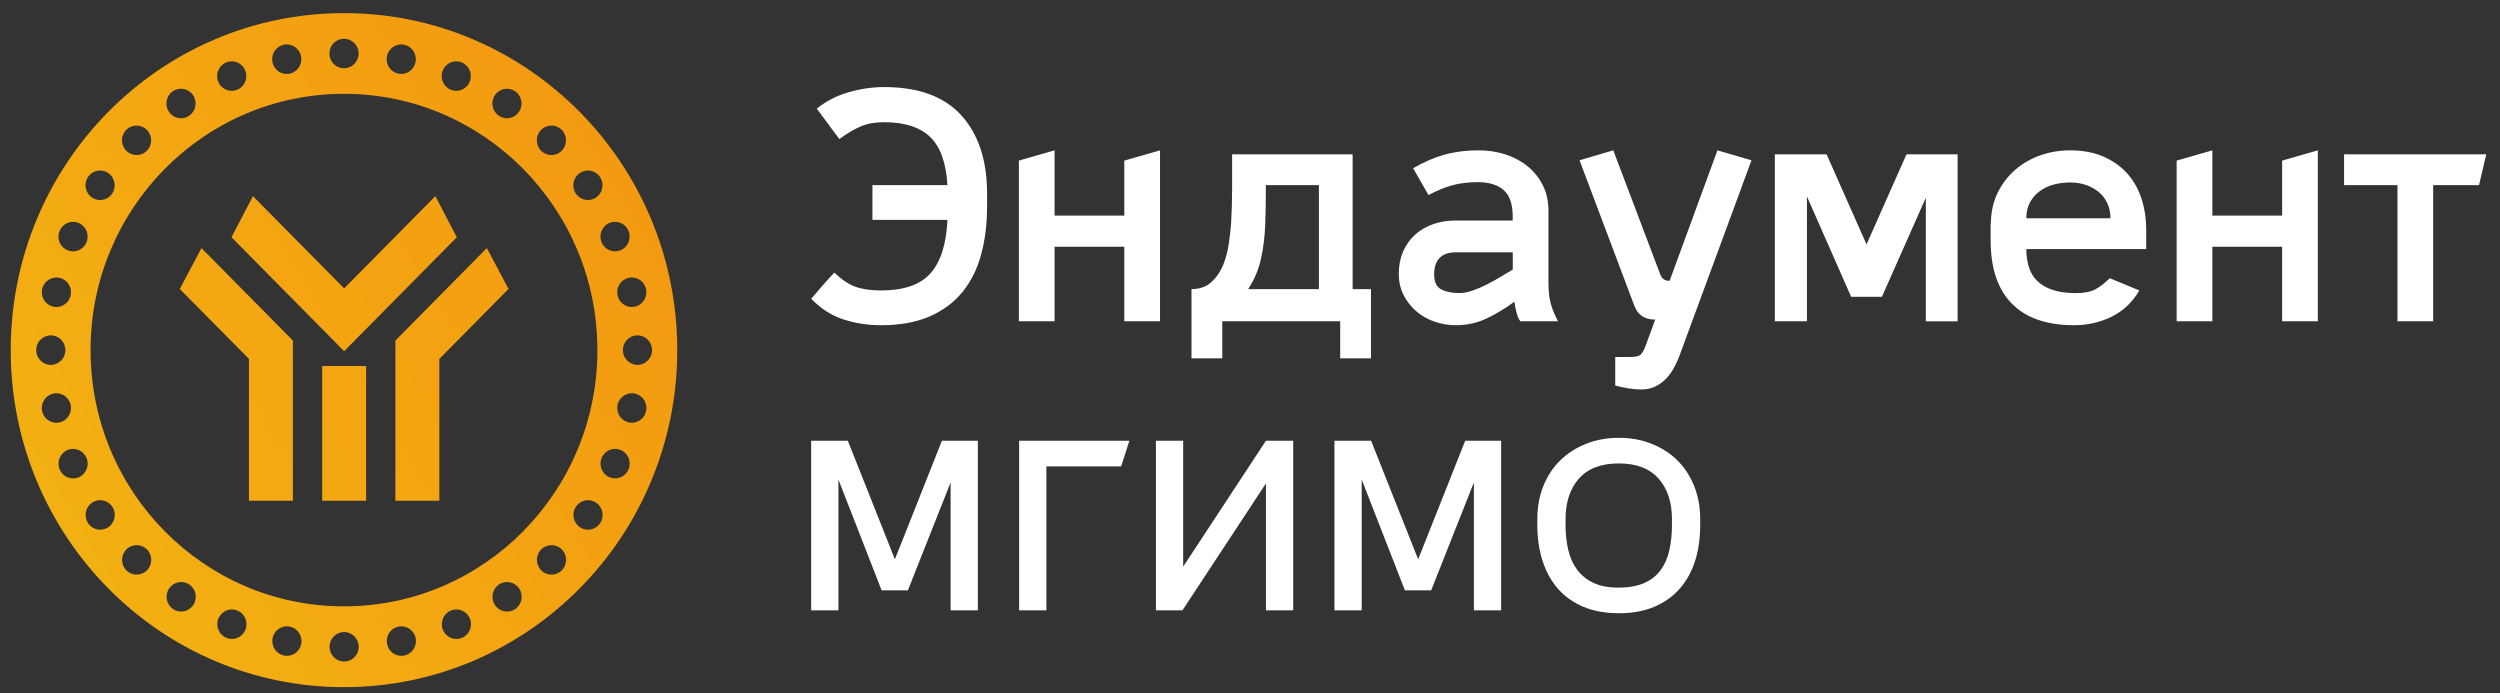
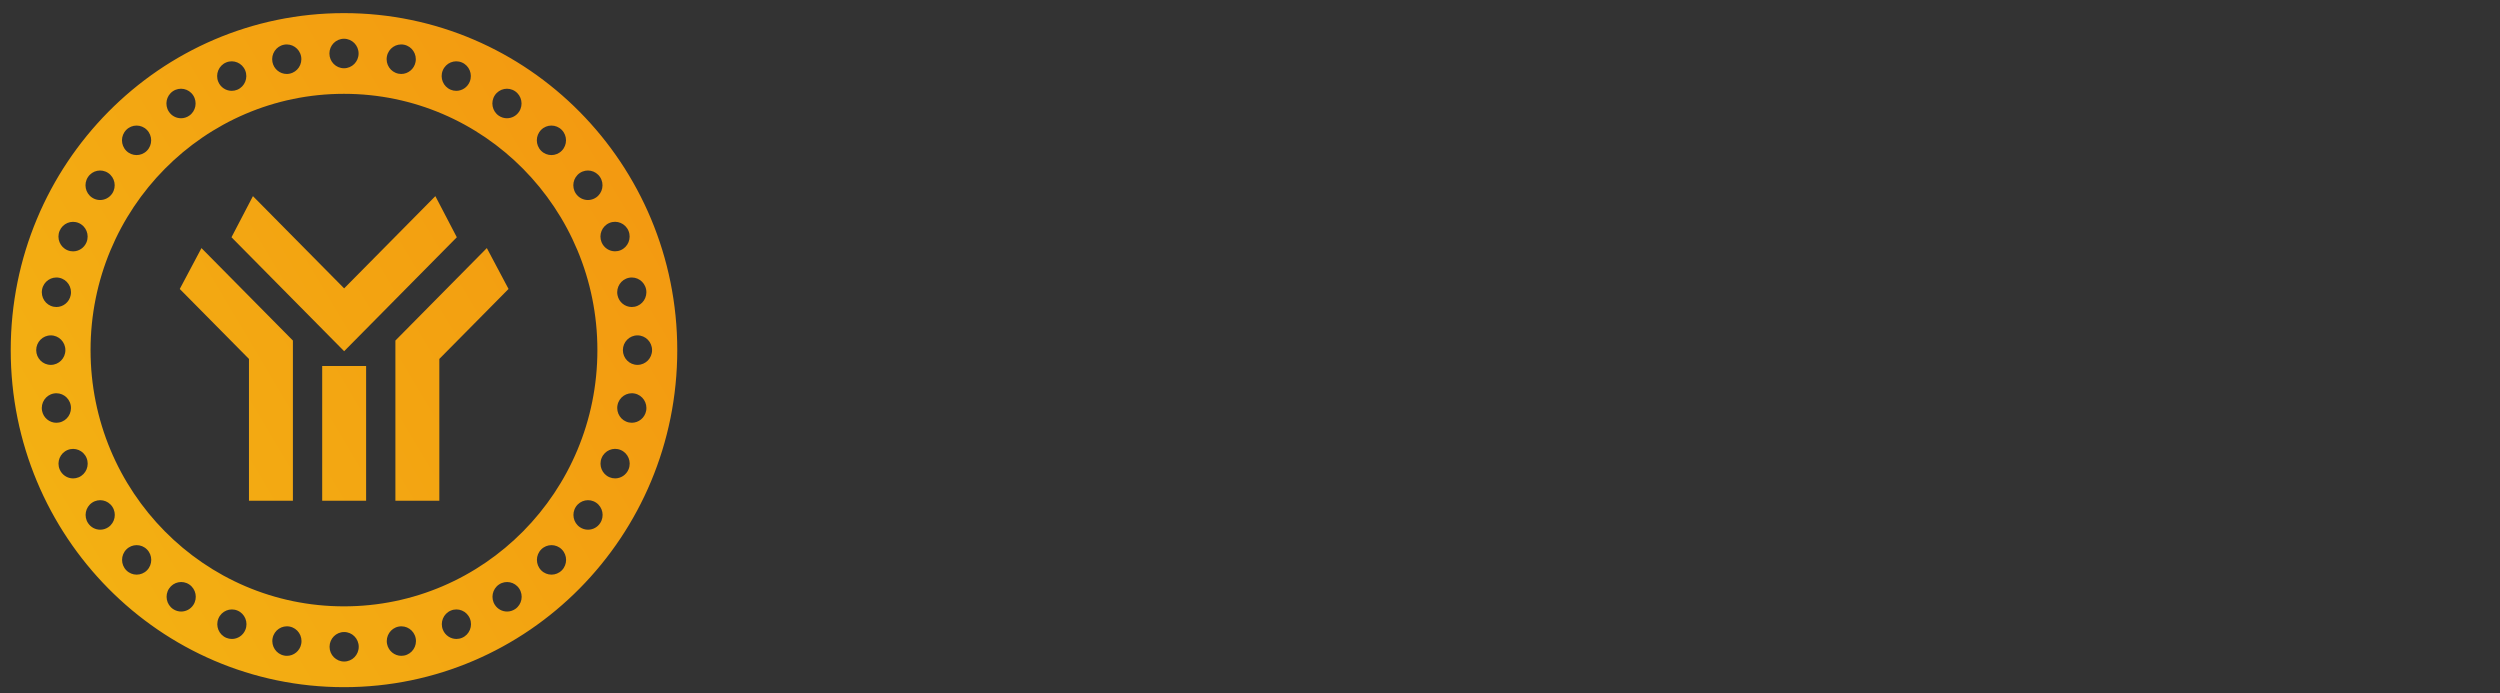
<svg xmlns="http://www.w3.org/2000/svg" width="274" height="76" viewBox="0 0 274 76" fill="none">
  <rect x="0" y="0" width="274" height="76" fill="#333333" stroke="none" />
-   <path d="M173.833 48.64C172.74 49.077 171.797 49.683 171.004 50.458C170.211 51.234 169.593 52.169 169.153 53.266C168.712 54.362 168.492 55.562 168.492 56.862V57.584C168.492 58.993 168.681 60.285 169.06 61.462C169.439 62.638 169.999 63.654 170.739 64.51C171.48 65.366 172.409 66.03 173.529 66.502C174.648 66.974 175.949 67.21 177.429 67.21C178.91 67.21 180.205 66.974 181.316 66.502C182.426 66.03 183.356 65.366 184.106 64.51C184.855 63.654 185.414 62.638 185.785 61.462C186.155 60.285 186.34 58.993 186.34 57.584V56.862C186.34 55.562 186.119 54.362 185.679 53.266C185.238 52.169 184.625 51.234 183.841 50.458C183.056 49.683 182.118 49.077 181.025 48.64C179.932 48.203 178.733 47.985 177.429 47.985C176.124 47.985 174.925 48.204 173.833 48.64M174.639 63.881C173.908 63.534 173.313 63.053 172.854 62.438C172.396 61.823 172.07 61.096 171.876 60.259C171.682 59.421 171.585 58.512 171.585 57.531V56.916C171.585 55.044 172.075 53.556 173.053 52.45C174.031 51.345 175.49 50.792 177.429 50.792C179.35 50.792 180.8 51.346 181.779 52.45C182.757 53.556 183.246 55.044 183.246 56.916V57.531C183.246 58.547 183.149 59.479 182.956 60.326C182.761 61.172 182.44 61.898 181.99 62.504C181.541 63.111 180.941 63.579 180.192 63.908C179.443 64.239 178.504 64.403 177.377 64.403C176.284 64.403 175.371 64.229 174.64 63.881M160.586 48.305L155.43 61.3L150.274 48.305H146.255V66.889H149.242V52.558L153.976 64.698H156.858L161.538 52.88V66.891H164.526V48.307L160.586 48.305ZM138.746 48.305L129.677 62.103V48.305H126.689V66.889H129.598L138.747 52.985V66.889H141.734V48.305H138.746ZM111.696 48.305V66.889H114.683V51.114H122.881L123.78 48.306L111.696 48.305ZM103.235 48.305L98.079 61.3L92.923 48.305H88.904V66.889H91.891V52.558L96.624 64.698H99.507L104.187 52.88V66.891H107.175V48.307L103.235 48.305Z" fill="white" />
-   <path d="M93.017 10.107C91.713 10.482 90.546 11.081 89.517 11.903L91.994 15.243C92.808 14.639 93.579 14.178 94.309 13.864C95.039 13.549 95.907 13.392 96.912 13.392C99.138 13.392 100.812 13.931 101.938 15.007C103.062 16.084 103.697 17.845 103.84 20.289H95.619V24.101H103.84C103.72 26.739 103.104 28.687 101.991 29.945C100.879 31.204 99.066 31.833 96.553 31.833C95.452 31.833 94.525 31.7 93.771 31.434C93.017 31.167 92.245 30.647 91.455 29.873C91.072 30.26 90.642 30.732 90.163 31.288C89.684 31.845 89.266 32.329 88.906 32.74C89.959 33.829 91.138 34.586 92.442 35.009C93.747 35.432 95.117 35.645 96.553 35.645C98.635 35.645 100.412 35.324 101.884 34.682C103.356 34.042 104.558 33.146 105.491 31.996C106.425 30.847 107.107 29.473 107.538 27.876C107.968 26.279 108.184 24.512 108.184 22.576V21.233C108.184 17.579 107.244 14.716 105.366 12.647C103.487 10.578 100.669 9.543 96.912 9.543C95.619 9.543 94.32 9.731 93.016 10.106M250.122 17.603V23.629H242.474V16.478L238.561 17.603V35.211H242.474V27.043H250.121V35.211H254.034V16.478L250.122 17.603ZM223.629 17.022C222.599 17.385 221.69 17.906 220.901 18.583C220.111 19.261 219.477 20.072 218.998 21.016C218.519 21.959 218.256 23.012 218.208 24.173C218.184 24.44 218.172 24.718 218.172 25.009V26.315C218.172 29.389 218.949 31.712 220.506 33.285C222.061 34.859 224.334 35.645 227.326 35.645C228.785 35.645 230.15 35.337 231.418 34.719C232.686 34.102 233.703 33.14 234.469 31.834L231.239 30.49C230.664 31.047 230.126 31.459 229.623 31.724C229.121 31.991 228.414 32.124 227.505 32.124C226.476 32.124 225.615 32.003 224.921 31.761C224.226 31.519 223.67 31.186 223.251 30.762C222.832 30.339 222.533 29.831 222.354 29.238C222.175 28.645 222.085 27.998 222.085 27.296H235.224V25.227C235.224 23.92 235.038 22.728 234.667 21.651C234.296 20.575 233.752 19.654 233.034 18.892C232.316 18.13 231.442 17.537 230.413 17.113C229.384 16.69 228.211 16.478 226.895 16.478C225.746 16.478 224.657 16.659 223.628 17.022M222.496 22.158C222.771 21.663 223.137 21.251 223.592 20.924C224.046 20.597 224.561 20.361 225.135 20.216C225.709 20.071 226.296 19.999 226.894 19.999C227.54 19.999 228.132 20.096 228.671 20.289C229.209 20.483 229.676 20.749 230.071 21.088C230.466 21.427 230.771 21.838 230.986 22.322C231.202 22.806 231.309 23.338 231.309 23.919H222.083C222.083 23.242 222.221 22.655 222.496 22.158M182.991 30.78C182.488 30.78 182.152 30.563 181.985 30.127L176.816 16.478L173.118 17.567L179.149 33.575C179.532 34.543 180.285 35.027 181.411 35.027L180.334 37.968C180.118 38.524 179.897 38.857 179.67 38.966C179.442 39.075 179.065 39.13 178.539 39.13H177.031V42.251C177.438 42.372 177.911 42.475 178.449 42.56C178.987 42.644 179.46 42.687 179.867 42.687C180.417 42.687 180.908 42.59 181.339 42.396C181.77 42.202 182.158 41.937 182.506 41.598C182.852 41.258 183.146 40.877 183.385 40.454C183.624 40.031 183.84 39.577 184.031 39.093L191.965 17.567L188.231 16.478L182.991 30.78ZM158.324 16.948C157.2 17.263 156.051 17.76 154.878 18.437L156.566 21.377C157.475 20.893 158.343 20.537 159.168 20.306C159.994 20.077 160.957 19.961 162.058 19.961C163.279 19.986 164.206 20.288 164.84 20.869C165.474 21.45 165.792 22.406 165.792 23.737V24.172H159.481C158.619 24.172 157.811 24.306 157.058 24.572C156.304 24.838 155.645 25.225 155.083 25.734C154.52 26.242 154.084 26.859 153.773 27.585C153.462 28.311 153.306 29.122 153.306 30.017C153.306 30.864 153.48 31.632 153.827 32.322C154.173 33.012 154.634 33.605 155.209 34.101C155.783 34.597 156.447 34.979 157.201 35.244C157.955 35.511 158.739 35.644 159.553 35.644C160.773 35.644 161.903 35.395 162.945 34.9C163.986 34.404 164.997 33.792 165.978 33.066C166.026 33.406 166.097 33.781 166.194 34.192C166.289 34.604 166.433 34.942 166.624 35.208H170.753C170.37 34.482 170.1 33.81 169.945 33.193C169.789 32.576 169.711 31.856 169.711 31.034V23.119C169.711 22.054 169.502 21.11 169.084 20.287C168.664 19.465 168.102 18.769 167.396 18.2C166.69 17.631 165.876 17.202 164.955 16.911C164.034 16.621 163.07 16.476 162.065 16.476C160.701 16.476 159.457 16.633 158.332 16.948M157.973 31.723C157.446 31.457 157.183 30.901 157.183 30.053C157.183 29.279 157.381 28.686 157.776 28.274C158.17 27.863 158.751 27.657 159.517 27.657H165.799V29.545C165.416 29.763 164.978 30.023 164.488 30.326C163.998 30.628 163.489 30.913 162.963 31.178C162.436 31.445 161.909 31.669 161.383 31.85C160.857 32.032 160.378 32.122 159.947 32.122C159.158 32.122 158.499 31.99 157.973 31.723M123.224 17.602V23.628H115.581V16.477L111.668 17.602V35.212H115.581V27.045H123.224V35.213H127.137V16.48L123.224 17.602ZM256.911 16.912V20.288H262.762V35.213H266.675V20.293H271.701L272.491 16.917L256.911 16.912ZM208.952 16.912L204.572 26.787L200.193 16.912H194.521V35.214H198.039V21.528L202.885 32.527H206.26L211.07 21.672V35.215H214.552V16.918L208.952 16.912ZM135.039 16.912V20.651C135.039 21.886 135.003 23.156 134.931 24.463C134.883 25.116 134.799 25.861 134.68 26.695C134.56 27.531 134.351 28.317 134.052 29.055C133.752 29.794 133.321 30.416 132.76 30.925C132.197 31.433 131.473 31.687 130.588 31.687V39.274H133.962V35.208H146.884V39.273H150.259V31.686H148.248V16.916L135.039 16.912ZM138.198 28.384C138.461 27.198 138.617 25.964 138.664 24.681C138.688 24.124 138.706 23.507 138.719 22.829C138.73 22.152 138.737 21.426 138.737 20.651V20.288H144.552V31.687H136.798C137.468 30.67 137.935 29.569 138.198 28.383" fill="white" />
  <path d="M1.175 38.376C1.175 58.776 17.527 75.313 37.702 75.313C57.874 75.313 74.228 58.776 74.228 38.376C74.228 17.976 57.874 1.438 37.702 1.438C17.529 1.439 1.175 17.976 1.175 38.376ZM36.103 5.864C36.103 4.971 36.819 4.247 37.702 4.247C38.586 4.247 39.302 4.971 39.302 5.864C39.302 6.757 38.586 7.481 37.702 7.481C36.819 7.481 36.103 6.757 36.103 5.864ZM43.662 8.074C42.796 7.9 42.233 7.049 42.406 6.173C42.578 5.297 43.42 4.728 44.286 4.902C45.152 5.076 45.715 5.928 45.542 6.804C45.391 7.573 44.723 8.106 43.976 8.106C43.873 8.106 43.767 8.096 43.662 8.075M29.86 6.804C29.689 5.928 30.251 5.076 31.117 4.902C31.983 4.728 32.825 5.297 32.998 6.173C33.17 7.049 32.607 7.9 31.741 8.074C31.636 8.096 31.531 8.106 31.427 8.106C30.68 8.106 30.012 7.573 29.861 6.804M49.393 9.832C48.577 9.491 48.189 8.545 48.527 7.72C48.865 6.894 49.801 6.502 50.617 6.844C51.433 7.186 51.821 8.132 51.483 8.957C51.227 9.58 50.632 9.956 50.004 9.956C49.8 9.956 49.593 9.916 49.393 9.833M23.92 8.957C23.582 8.132 23.97 7.186 24.786 6.844C25.602 6.503 26.537 6.894 26.875 7.72C27.213 8.545 26.826 9.491 26.01 9.833C25.81 9.916 25.602 9.956 25.399 9.956C24.771 9.956 24.175 9.58 23.92 8.957M54.674 12.687C53.94 12.191 53.742 11.187 54.233 10.444C54.724 9.702 55.717 9.502 56.451 9.998C57.185 10.495 57.383 11.499 56.892 12.241C56.584 12.708 56.077 12.96 55.561 12.96C55.256 12.96 54.947 12.872 54.674 12.687M18.509 12.241C18.019 11.499 18.216 10.495 18.95 9.998C19.685 9.502 20.678 9.702 21.168 10.444C21.659 11.187 21.462 12.191 20.727 12.687C20.454 12.872 20.145 12.96 19.84 12.96C19.324 12.96 18.817 12.708 18.509 12.241M9.925 38.369C9.925 22.858 22.36 10.283 37.7 10.283C53.039 10.283 65.474 22.858 65.474 38.369C65.474 53.881 53.039 66.456 37.7 66.456C22.36 66.456 9.925 53.881 9.925 38.369ZM59.305 16.523C58.68 15.891 58.68 14.867 59.305 14.236C59.929 13.604 60.942 13.604 61.566 14.236C62.191 14.867 62.191 15.891 61.566 16.523C61.254 16.838 60.845 16.996 60.435 16.996C60.026 16.996 59.617 16.838 59.305 16.523M13.838 16.523C13.213 15.891 13.213 14.867 13.838 14.236C14.462 13.604 15.475 13.604 16.099 14.236C16.724 14.867 16.724 15.891 16.099 16.523C15.787 16.838 15.378 16.996 14.969 16.996C14.559 16.996 14.15 16.838 13.838 16.523M63.106 21.204C62.615 20.462 62.813 19.458 63.547 18.961C64.282 18.465 65.275 18.665 65.765 19.407C66.256 20.15 66.058 21.154 65.324 21.65C65.051 21.835 64.743 21.923 64.437 21.923C63.921 21.923 63.415 21.671 63.106 21.204M10.082 21.65C9.347 21.154 9.15 20.15 9.641 19.407C10.131 18.665 11.124 18.465 11.859 18.961C12.593 19.458 12.791 20.462 12.3 21.204C11.991 21.671 11.485 21.923 10.969 21.923C10.663 21.923 10.355 21.835 10.082 21.651M65.931 26.546C65.593 25.72 65.98 24.775 66.796 24.433C67.612 24.091 68.547 24.483 68.886 25.308C69.224 26.133 68.836 27.079 68.02 27.421C67.82 27.505 67.613 27.544 67.409 27.544C66.781 27.544 66.186 27.168 65.931 26.545M7.394 27.425C6.578 27.084 6.19 26.137 6.528 25.312C6.867 24.487 7.802 24.096 8.618 24.438C9.434 24.779 9.821 25.725 9.483 26.55C9.229 27.173 8.633 27.549 8.006 27.549C7.802 27.549 7.595 27.51 7.395 27.426M67.677 32.346C67.504 31.47 68.067 30.619 68.933 30.445C69.799 30.27 70.641 30.839 70.813 31.715C70.985 32.591 70.423 33.443 69.557 33.617C69.451 33.638 69.346 33.648 69.243 33.648C68.496 33.648 67.828 33.116 67.677 32.346M5.87 33.617C5.004 33.443 4.441 32.591 4.614 31.715C4.786 30.839 5.628 30.27 6.494 30.445C7.36 30.619 7.923 31.47 7.75 32.346C7.599 33.116 6.931 33.648 6.184 33.648C6.08 33.648 5.975 33.638 5.87 33.617M68.268 38.374C68.268 37.481 68.984 36.757 69.868 36.757C70.751 36.757 71.467 37.48 71.467 38.374C71.467 39.267 70.751 39.991 69.868 39.991C68.984 39.991 68.268 39.267 68.268 38.374ZM3.968 38.374C3.968 37.481 4.684 36.757 5.567 36.757C6.45 36.757 7.166 37.48 7.166 38.374C7.166 39.267 6.45 39.991 5.567 39.991C4.684 39.991 3.968 39.267 3.968 38.374ZM68.935 46.303C68.069 46.129 67.507 45.277 67.679 44.401C67.851 43.525 68.693 42.957 69.559 43.131C70.425 43.305 70.988 44.156 70.816 45.032C70.664 45.802 69.996 46.334 69.249 46.334C69.146 46.334 69.041 46.324 68.936 46.303M4.611 45.034C4.439 44.158 5.001 43.306 5.868 43.132C6.734 42.958 7.576 43.527 7.748 44.403C7.92 45.279 7.358 46.13 6.492 46.304C6.386 46.325 6.281 46.336 6.178 46.336C5.43 46.336 4.763 45.803 4.611 45.034M66.803 52.307C65.987 51.965 65.6 51.02 65.938 50.195C66.276 49.369 67.211 48.977 68.027 49.319C68.843 49.661 69.231 50.607 68.893 51.432C68.638 52.055 68.042 52.431 67.415 52.431C67.211 52.431 67.003 52.391 66.803 52.307M6.534 51.436C6.196 50.611 6.583 49.665 7.399 49.323C8.215 48.981 9.151 49.373 9.489 50.198C9.827 51.023 9.439 51.969 8.623 52.311C8.423 52.395 8.216 52.434 8.012 52.434C7.385 52.434 6.789 52.058 6.534 51.436M63.559 57.782C62.825 57.286 62.627 56.282 63.118 55.539C63.608 54.797 64.602 54.597 65.336 55.093C66.07 55.589 66.268 56.594 65.777 57.336C65.468 57.803 64.962 58.055 64.446 58.055C64.14 58.055 63.832 57.967 63.559 57.782M9.653 57.336C9.162 56.594 9.359 55.59 10.094 55.093C10.828 54.597 11.821 54.797 12.312 55.539C12.803 56.282 12.605 57.286 11.871 57.782C11.598 57.967 11.289 58.055 10.984 58.055C10.468 58.055 9.961 57.803 9.653 57.336M59.314 62.508C58.69 61.876 58.69 60.852 59.314 60.221C59.939 59.589 60.951 59.589 61.576 60.221C62.2 60.852 62.2 61.876 61.576 62.508C61.263 62.823 60.854 62.981 60.445 62.981C60.036 62.981 59.626 62.823 59.314 62.508M13.847 62.508C13.223 61.876 13.223 60.852 13.847 60.221C14.472 59.589 15.484 59.589 16.109 60.221C16.733 60.852 16.733 61.876 16.109 62.508C15.797 62.823 15.387 62.981 14.978 62.981C14.569 62.981 14.16 62.823 13.847 62.508M54.246 66.306C53.756 65.563 53.953 64.559 54.687 64.063C55.422 63.567 56.415 63.766 56.905 64.509C57.396 65.252 57.199 66.256 56.464 66.752C56.191 66.936 55.883 67.025 55.577 67.025C55.061 67.025 54.554 66.772 54.246 66.306M18.969 66.752C18.235 66.255 18.037 65.251 18.528 64.509C19.018 63.766 20.011 63.566 20.746 64.062C21.48 64.559 21.678 65.563 21.187 66.306C20.879 66.772 20.372 67.025 19.856 67.025C19.551 67.025 19.242 66.936 18.969 66.752M48.545 69.031C48.207 68.205 48.595 67.259 49.411 66.918C50.227 66.576 51.162 66.968 51.5 67.793C51.838 68.618 51.451 69.564 50.635 69.906C50.435 69.99 50.227 70.029 50.024 70.029C49.396 70.029 48.8 69.653 48.545 69.031M24.803 69.906C23.987 69.564 23.599 68.618 23.937 67.793C24.275 66.968 25.211 66.576 26.027 66.918C26.843 67.26 27.23 68.206 26.892 69.031C26.637 69.654 26.041 70.03 25.414 70.03C25.21 70.03 25.003 69.99 24.803 69.906M42.422 70.578C42.249 69.702 42.812 68.85 43.678 68.676C44.545 68.502 45.386 69.071 45.559 69.947C45.731 70.823 45.168 71.674 44.302 71.848C44.197 71.869 44.092 71.879 43.988 71.879C43.241 71.879 42.573 71.347 42.422 70.578M31.134 71.847C30.267 71.674 29.705 70.822 29.877 69.946C30.049 69.07 30.891 68.501 31.758 68.675C32.624 68.85 33.186 69.701 33.014 70.577C32.863 71.347 32.195 71.879 31.448 71.879C31.344 71.879 31.239 71.869 31.134 71.847M36.119 70.887C36.119 69.994 36.835 69.27 37.718 69.27C38.601 69.27 39.317 69.994 39.317 70.887C39.317 71.78 38.601 72.504 37.718 72.504C36.835 72.504 36.119 71.78 36.119 70.887ZM37.719 31.606L27.722 21.496L25.371 26.004L37.719 38.492L50.067 26.004L47.716 21.496L37.719 31.606ZM43.336 37.324V54.883H48.151V39.339L55.736 31.67L53.357 27.189L43.336 37.324ZM19.703 31.671L27.287 39.34V54.881H32.102V37.324L22.081 27.192L19.703 31.671ZM35.312 54.881H40.126V40.115H35.312V54.881Z" fill="url(#paint0_linear_1036_2)" />
  <defs>
    <linearGradient id="paint0_linear_1036_2" x1="4.294" y1="53.288" x2="66.508" y2="16.259" gradientUnits="userSpaceOnUse">
      <stop stop-color="#F3B012" />
      <stop offset="1" stop-color="#F39A11" />
    </linearGradient>
  </defs>
</svg>